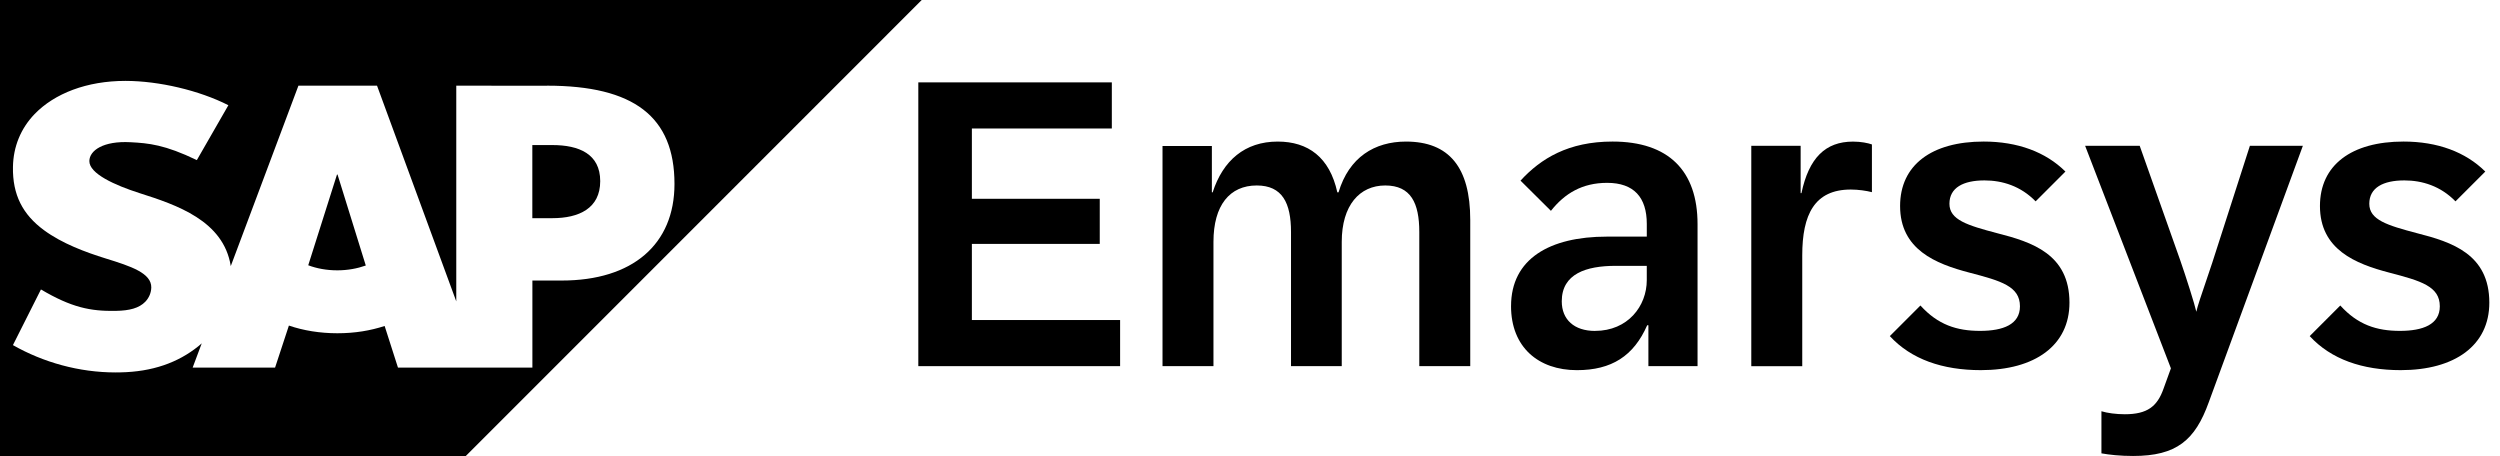
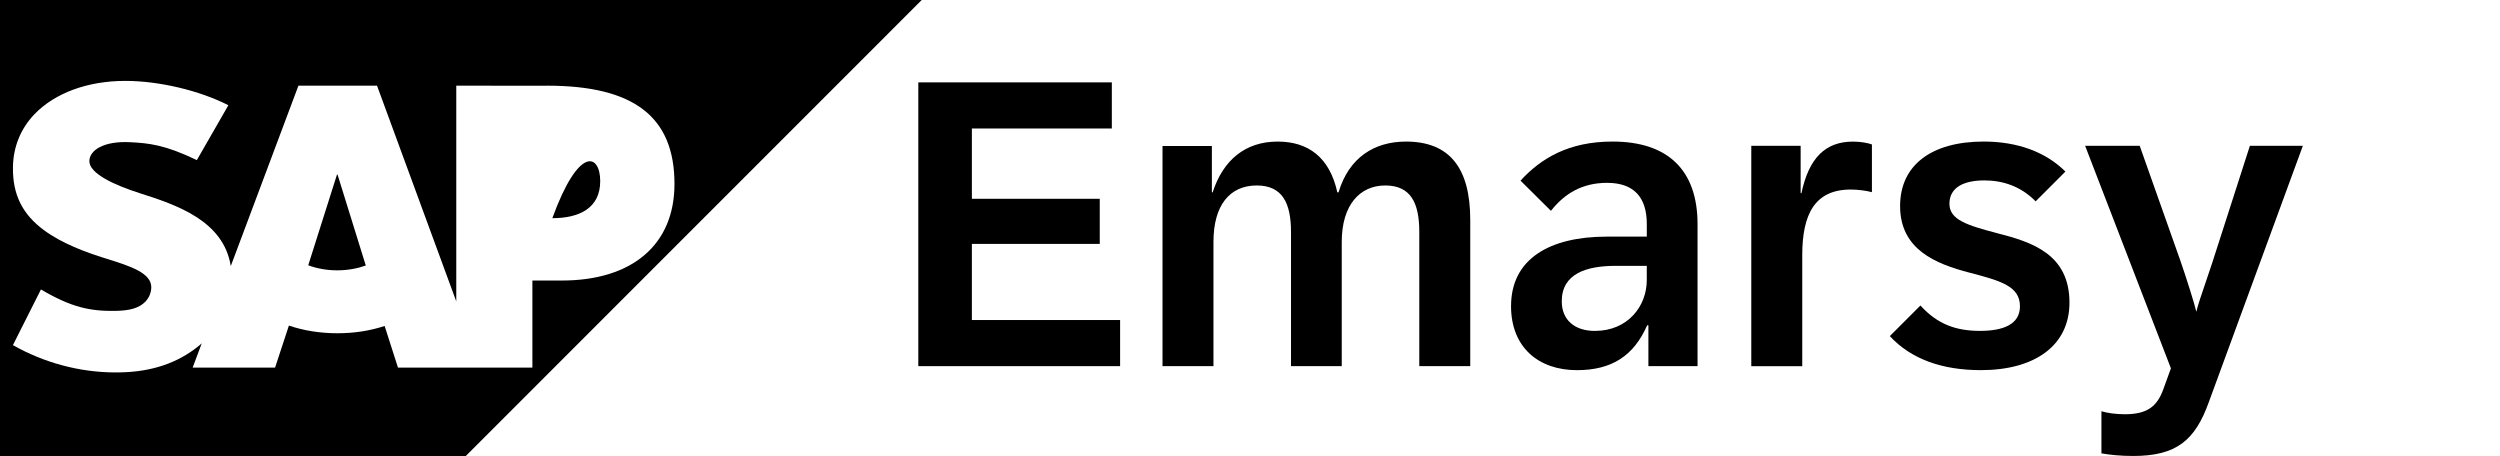
<svg xmlns="http://www.w3.org/2000/svg" width="159" height="29" viewBox="0 0 159 29" fill="currentColor">
  <path d="M21.453 17.193C20.78 17.193 20.148 17.077 19.604 16.871L21.433 11.1H21.467L23.264 16.887C22.724 17.078 22.107 17.193 21.453 17.193Z" fill="currentColor" />
-   <path d="M35.128 13.876H33.856V9.226H35.128C36.823 9.226 38.174 9.789 38.174 11.52C38.174 13.252 36.823 13.876 35.128 13.876Z" fill="currentColor" />
+   <path d="M35.128 13.876H33.856H35.128C36.823 9.226 38.174 9.789 38.174 11.52C38.174 13.252 36.823 13.876 35.128 13.876Z" fill="currentColor" />
  <path fill-rule="evenodd" clip-rule="evenodd" d="M0 29H29.626L58.622 0H0V29ZM34.788 5.453L29.019 5.449V19.169L23.979 5.449H18.98L14.677 16.923C14.219 14.03 11.226 13.031 8.871 12.281C7.317 11.783 5.667 11.047 5.683 10.237C5.696 9.571 6.567 8.952 8.295 9.045C9.457 9.106 10.481 9.2 12.519 10.183L14.525 6.692C12.664 5.745 10.094 5.147 7.988 5.145H7.976C5.52 5.145 3.474 5.941 2.204 7.251C1.32 8.168 0.844 9.331 0.824 10.617C0.792 12.387 1.441 13.643 2.804 14.645C3.957 15.49 5.43 16.037 6.728 16.44C8.33 16.936 9.638 17.368 9.622 18.289C9.611 18.622 9.483 18.936 9.242 19.189C8.844 19.601 8.23 19.756 7.382 19.771C5.748 19.805 4.536 19.55 2.604 18.409L0.822 21.949C2.748 23.045 5.027 23.687 7.354 23.687L7.655 23.683C9.68 23.646 11.314 23.069 12.619 22.018C12.686 21.965 12.746 21.911 12.808 21.856L12.831 21.835L12.252 23.381H17.494L18.374 20.706C19.295 21.021 20.343 21.195 21.456 21.195C22.568 21.195 23.56 21.028 24.463 20.732L25.311 23.38H33.86V17.842H35.725C40.23 17.842 42.897 15.545 42.897 11.7C42.897 7.415 40.307 5.449 34.793 5.449L34.788 5.453Z" fill="currentColor" />
  <path d="M70.712 5.239H58.405V23.287H71.239V20.354H61.811V15.512H69.944V12.643H61.811V8.172H70.712V5.239Z" fill="currentColor" />
  <path d="M77.075 9.286H73.936V23.285H77.176V15.383C77.176 13.051 78.213 11.796 79.93 11.796C81.557 11.796 82.108 12.911 82.108 14.755V23.285H85.335V15.383C85.335 13.051 86.475 11.796 88.102 11.796C89.729 11.796 90.267 12.911 90.267 14.755V23.285H93.508V13.987C93.508 10.644 92.162 9.004 89.421 9.004C87.423 9.004 85.796 10.004 85.131 12.232H85.054C84.567 10.004 83.197 9.004 81.262 9.004C79.174 9.004 77.779 10.208 77.126 12.232H77.075V9.286Z" fill="currentColor" />
  <path fill-rule="evenodd" clip-rule="evenodd" d="M96.103 19.469C96.103 16.459 98.562 15.049 102.2 15.049H104.736V14.242C104.736 12.551 103.917 11.629 102.213 11.629C100.626 11.629 99.511 12.307 98.639 13.409L96.705 11.488C97.998 10.079 99.754 9.003 102.559 9.003C106.12 9.003 107.964 10.86 107.964 14.255V23.285H104.838V20.686H104.761C103.903 22.645 102.493 23.542 100.291 23.542C97.844 23.542 96.102 22.082 96.102 19.469H96.103ZM101.443 21.045C103.531 21.045 104.735 19.469 104.735 17.817V16.908H102.748C100.891 16.908 99.328 17.409 99.328 19.163C99.328 20.329 100.122 21.047 101.442 21.047L101.443 21.045Z" fill="currentColor" />
  <path d="M114.521 9.274H111.382V23.29H114.623V16.244C114.623 13.643 115.404 12.055 117.71 12.055C118.195 12.055 118.709 12.132 119.054 12.222V9.186C118.798 9.096 118.364 9.006 117.85 9.006C116.096 9.006 115.046 10.043 114.572 12.284H114.521V9.274Z" fill="currentColor" />
  <path d="M120.193 21.376L122.139 19.43C123.253 20.66 124.458 21.044 125.931 21.044C127.404 21.044 128.469 20.633 128.469 19.481C128.469 18.212 127.277 17.867 125.265 17.342C123.101 16.778 120.846 15.869 120.846 13.102C120.846 10.502 122.844 9.003 126.162 9.003C128.326 9.003 130.107 9.668 131.361 10.911L129.466 12.806C128.518 11.833 127.352 11.474 126.212 11.474C124.867 11.474 123.984 11.935 123.984 12.96C123.984 13.985 125.125 14.33 127.02 14.831C129.236 15.395 131.618 16.163 131.618 19.25C131.618 21.966 129.428 23.541 125.983 23.541C123.537 23.541 121.551 22.849 120.193 21.376Z" fill="currentColor" />
  <path d="M133.651 26.155V28.833H133.652C134.14 28.923 134.856 29 135.663 29C138.43 29 139.607 28.001 140.479 25.579L146.462 9.273H143.093L140.698 16.714C140.588 17.053 140.451 17.453 140.314 17.855C140.035 18.67 139.755 19.492 139.686 19.827C139.596 19.392 139.02 17.574 138.661 16.549L136.085 9.273H132.614L138.07 23.426L137.596 24.732C137.199 25.848 136.573 26.346 135.137 26.346C134.573 26.346 134.022 26.269 133.651 26.155Z" fill="currentColor" />
-   <path d="M146.897 21.376L148.843 19.43C149.956 20.66 151.161 21.044 152.634 21.044C154.107 21.044 155.172 20.633 155.172 19.481C155.172 18.212 153.98 17.867 151.969 17.342C149.804 16.778 147.549 15.869 147.549 13.102C147.549 10.502 149.547 9.003 152.865 9.003C155.03 9.003 156.81 9.668 158.065 10.911L156.169 12.806C155.221 11.833 154.055 11.474 152.916 11.474C151.57 11.474 150.687 11.935 150.687 12.96C150.687 13.985 151.828 14.33 153.723 14.831C155.939 15.395 158.321 16.163 158.321 19.25C158.321 21.966 156.132 23.541 152.686 23.541C150.24 23.541 148.254 22.849 146.897 21.376Z" fill="currentColor" />
</svg>